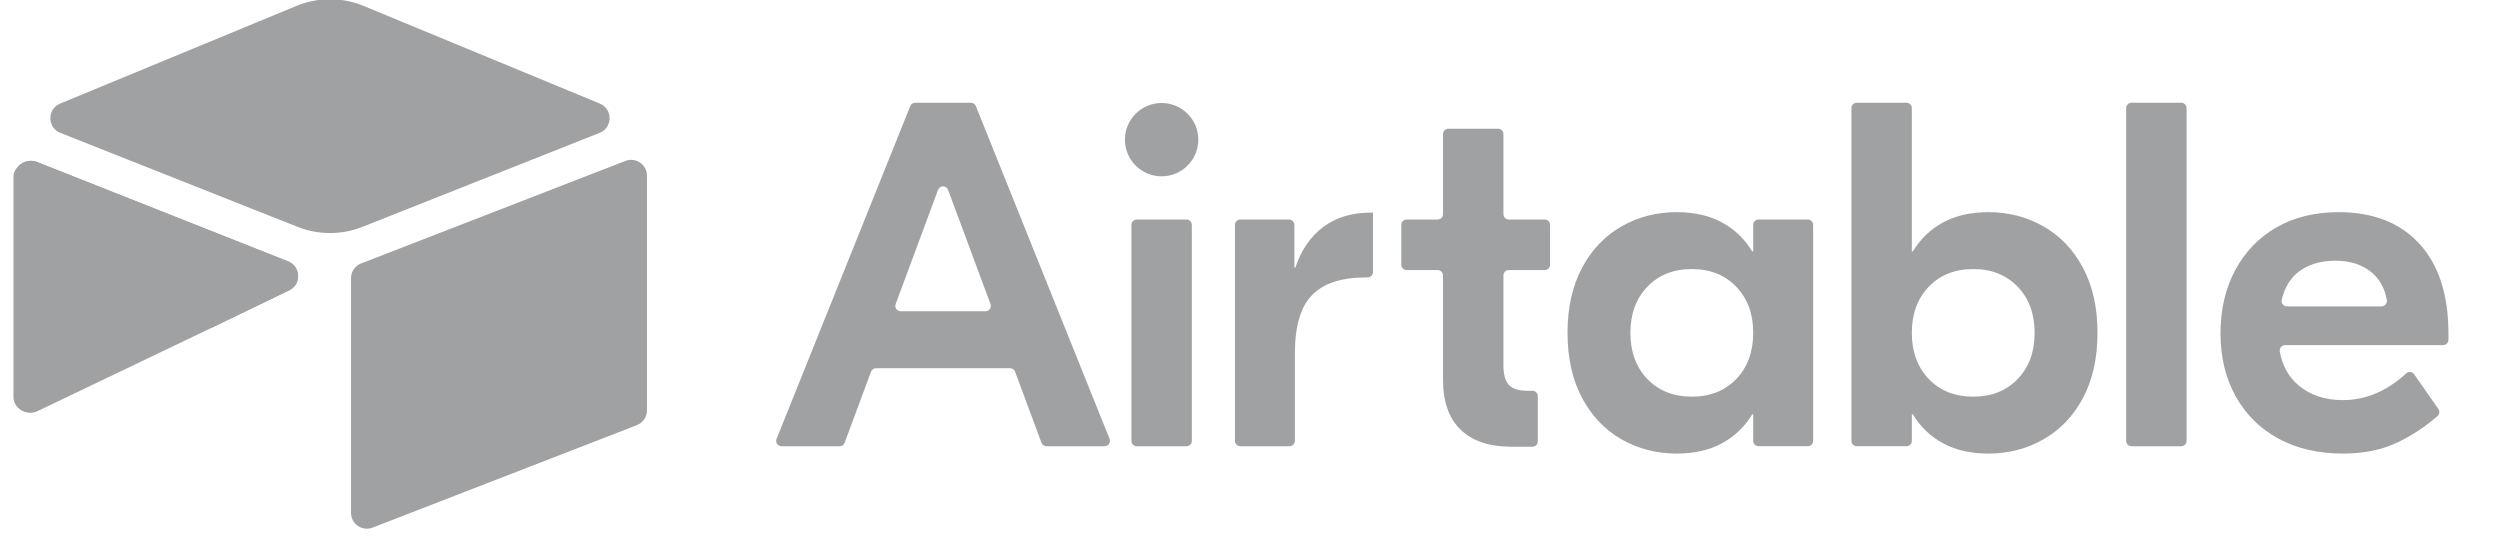
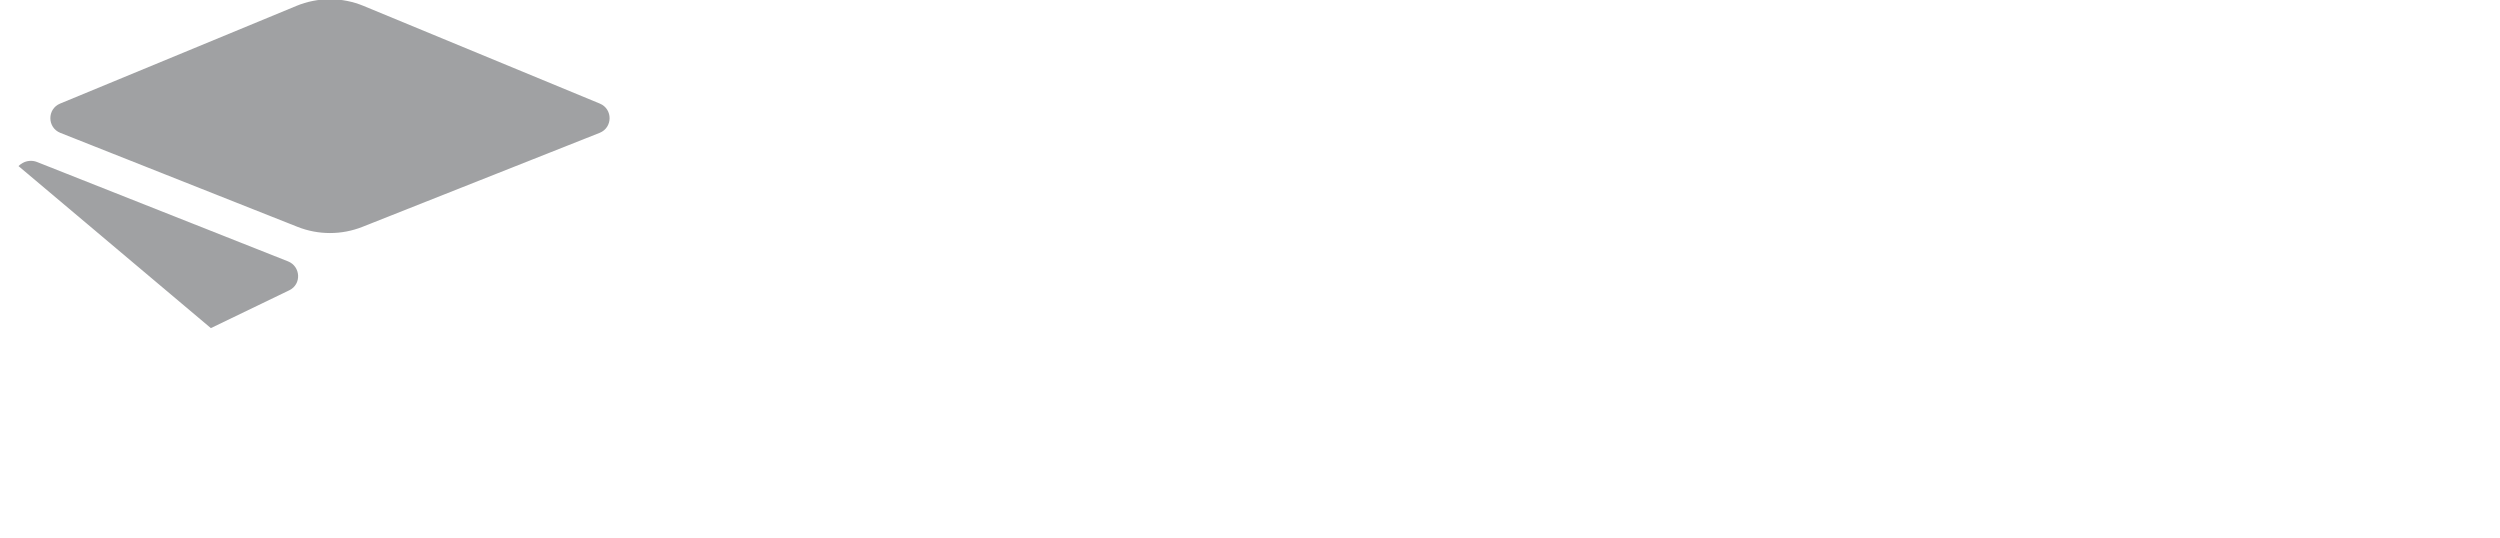
<svg xmlns="http://www.w3.org/2000/svg" width="93" height="20" viewBox="0 0 93 20" fill="none">
  <g clip-path="url(#clip0_2828_97832)">
-     <path d="M36.846 11.31L35.269 7.064C35.205 6.89 34.959 6.89 34.895 7.064L33.318 11.311C33.307 11.341 33.303 11.373 33.307 11.405C33.311 11.437 33.323 11.467 33.341 11.494C33.36 11.52 33.384 11.542 33.413 11.557C33.441 11.572 33.473 11.579 33.505 11.579H36.659C36.691 11.579 36.723 11.572 36.751 11.557C36.78 11.542 36.804 11.52 36.823 11.494C36.841 11.467 36.853 11.437 36.857 11.405C36.861 11.373 36.857 11.341 36.846 11.31M37.574 13.697H32.59C32.549 13.697 32.509 13.71 32.476 13.733C32.442 13.756 32.417 13.789 32.402 13.827L31.421 16.469C31.407 16.508 31.381 16.541 31.348 16.564C31.314 16.587 31.275 16.6 31.234 16.6H29.073C29.041 16.6 29.009 16.592 28.98 16.576C28.951 16.561 28.926 16.539 28.908 16.512C28.89 16.485 28.878 16.454 28.875 16.421C28.871 16.389 28.876 16.356 28.888 16.326L33.862 3.946C33.877 3.909 33.903 3.878 33.936 3.855C33.969 3.833 34.008 3.821 34.048 3.821H36.116C36.198 3.821 36.271 3.871 36.302 3.946L41.276 16.326C41.288 16.356 41.292 16.389 41.289 16.421C41.286 16.454 41.274 16.485 41.256 16.512C41.238 16.539 41.213 16.561 41.184 16.576C41.155 16.592 41.123 16.6 41.09 16.6H38.93C38.889 16.6 38.85 16.587 38.816 16.564C38.783 16.541 38.757 16.508 38.743 16.469L37.761 13.827C37.747 13.789 37.722 13.756 37.688 13.733C37.655 13.71 37.615 13.697 37.574 13.697M42.288 8.166H44.136C44.189 8.166 44.24 8.187 44.277 8.224C44.315 8.262 44.336 8.312 44.336 8.365V16.4C44.336 16.453 44.315 16.504 44.277 16.541C44.24 16.579 44.189 16.6 44.136 16.6H42.288C42.235 16.6 42.184 16.579 42.147 16.541C42.109 16.504 42.088 16.453 42.088 16.4V8.365C42.088 8.312 42.109 8.262 42.147 8.224C42.184 8.187 42.235 8.166 42.288 8.166ZM51.075 10.12C51.075 10.173 51.054 10.224 51.016 10.261C50.979 10.299 50.928 10.32 50.875 10.32H50.819C49.906 10.32 49.235 10.539 48.809 10.977C48.383 11.415 48.17 12.139 48.17 13.149V16.4C48.17 16.453 48.149 16.504 48.111 16.541C48.074 16.579 48.023 16.6 47.97 16.6H46.14C46.087 16.6 46.036 16.579 45.999 16.541C45.961 16.504 45.94 16.453 45.94 16.4V8.365C45.94 8.312 45.961 8.262 45.999 8.224C46.036 8.187 46.087 8.166 46.14 8.166H47.952C48.004 8.166 48.055 8.187 48.093 8.224C48.13 8.262 48.151 8.312 48.151 8.365V9.954H48.188C48.407 9.297 48.754 8.793 49.23 8.439C49.705 8.087 50.289 7.91 50.983 7.91H51.075V10.12ZM56.127 10.046C56.075 10.046 56.024 10.067 55.986 10.104C55.949 10.142 55.928 10.193 55.928 10.245V13.588C55.928 13.928 55.994 14.172 56.129 14.318C56.263 14.464 56.494 14.537 56.823 14.537H57.007C57.06 14.537 57.111 14.558 57.148 14.595C57.186 14.633 57.207 14.683 57.207 14.736V16.418C57.207 16.471 57.186 16.522 57.148 16.559C57.111 16.597 57.06 16.618 57.007 16.618H56.22C55.404 16.618 54.776 16.408 54.338 15.988C53.899 15.568 53.68 14.945 53.68 14.117V10.245C53.68 10.193 53.659 10.142 53.621 10.104C53.584 10.067 53.533 10.046 53.48 10.046H52.327C52.274 10.046 52.223 10.025 52.185 9.987C52.148 9.95 52.127 9.899 52.127 9.846V8.365C52.127 8.312 52.148 8.262 52.185 8.224C52.223 8.187 52.274 8.166 52.327 8.166H53.48C53.533 8.166 53.584 8.145 53.622 8.107C53.659 8.07 53.68 8.019 53.68 7.966V4.988C53.68 4.935 53.701 4.884 53.739 4.847C53.776 4.809 53.827 4.788 53.88 4.788H55.728C55.781 4.788 55.832 4.809 55.869 4.847C55.907 4.884 55.928 4.935 55.928 4.988V7.966C55.928 8.019 55.949 8.07 55.986 8.107C56.024 8.145 56.074 8.166 56.127 8.166H57.464C57.517 8.166 57.567 8.187 57.605 8.224C57.642 8.262 57.663 8.312 57.663 8.365V9.846C57.663 9.899 57.642 9.95 57.605 9.988C57.567 10.025 57.517 10.046 57.464 10.046L56.127 10.046ZM64.589 14.099C65.009 13.661 65.219 13.088 65.219 12.383C65.219 11.677 65.009 11.105 64.589 10.667C64.169 10.229 63.617 10.009 62.935 10.009C62.253 10.009 61.702 10.229 61.282 10.667C60.861 11.105 60.651 11.677 60.651 12.383C60.651 13.088 60.861 13.661 61.282 14.099C61.702 14.537 62.253 14.756 62.935 14.756C63.617 14.756 64.169 14.537 64.589 14.099ZM60.322 16.344C59.701 15.991 59.211 15.477 58.852 14.801C58.492 14.126 58.312 13.32 58.312 12.383C58.312 11.446 58.492 10.639 58.852 9.964C59.211 9.288 59.701 8.774 60.322 8.421C60.944 8.068 61.626 7.892 62.369 7.892C63.027 7.892 63.59 8.02 64.059 8.275C64.528 8.531 64.903 8.89 65.183 9.352H65.219V8.365C65.219 8.312 65.24 8.262 65.278 8.224C65.315 8.187 65.366 8.166 65.419 8.166H67.249C67.302 8.166 67.353 8.187 67.39 8.224C67.428 8.262 67.449 8.312 67.449 8.365V16.4C67.449 16.453 67.428 16.504 67.39 16.541C67.353 16.578 67.302 16.599 67.249 16.599H65.419C65.366 16.599 65.315 16.578 65.278 16.541C65.24 16.504 65.219 16.453 65.219 16.4V15.413H65.183C64.903 15.876 64.528 16.234 64.059 16.49C63.59 16.745 63.027 16.873 62.369 16.873C61.626 16.873 60.944 16.697 60.322 16.344ZM75.058 14.099C75.478 13.661 75.688 13.088 75.688 12.383C75.688 11.677 75.478 11.105 75.058 10.667C74.638 10.229 74.086 10.009 73.404 10.009C72.722 10.009 72.171 10.229 71.751 10.667C71.33 11.105 71.12 11.677 71.12 12.383C71.12 13.088 71.33 13.661 71.751 14.099C72.171 14.537 72.722 14.756 73.404 14.756C74.086 14.756 74.638 14.537 75.058 14.099ZM72.281 16.49C71.811 16.234 71.437 15.876 71.157 15.413H71.12V16.4C71.12 16.453 71.099 16.504 71.062 16.541C71.024 16.578 70.973 16.599 70.92 16.599H69.072C69.019 16.599 68.969 16.578 68.931 16.541C68.894 16.504 68.873 16.453 68.873 16.4V4.02C68.873 3.967 68.894 3.917 68.931 3.879C68.969 3.842 69.019 3.821 69.072 3.821H70.92C70.973 3.821 71.024 3.842 71.062 3.879C71.099 3.917 71.12 3.967 71.12 4.02V9.352H71.157C71.437 8.89 71.811 8.531 72.281 8.275C72.749 8.019 73.313 7.892 73.971 7.892C74.714 7.892 75.396 8.068 76.017 8.421C76.638 8.774 77.129 9.288 77.488 9.964C77.847 10.639 78.027 11.446 78.027 12.383C78.027 13.32 77.847 14.126 77.488 14.802C77.129 15.477 76.639 15.991 76.017 16.344C75.396 16.697 74.714 16.873 73.971 16.873C73.313 16.873 72.749 16.746 72.281 16.49M81.141 16.6H79.293C79.24 16.6 79.189 16.579 79.152 16.541C79.114 16.504 79.093 16.453 79.093 16.4V4.021C79.093 3.968 79.114 3.917 79.152 3.88C79.189 3.842 79.24 3.821 79.293 3.821H81.141C81.194 3.821 81.245 3.842 81.282 3.88C81.32 3.917 81.341 3.968 81.341 4.021V16.4C81.341 16.453 81.32 16.504 81.282 16.541C81.245 16.579 81.194 16.6 81.141 16.6ZM85.499 10.119C85.193 10.358 84.986 10.703 84.879 11.153C84.85 11.278 84.947 11.397 85.075 11.397H88.591C88.713 11.397 88.809 11.288 88.79 11.168C88.719 10.741 88.536 10.401 88.24 10.146C87.893 9.848 87.439 9.699 86.879 9.699C86.319 9.699 85.859 9.839 85.499 10.119ZM90.004 9.069C90.722 9.855 91.082 10.965 91.082 12.401V12.639C91.082 12.692 91.061 12.743 91.023 12.78C90.986 12.818 90.935 12.839 90.882 12.839H85.007C84.978 12.839 84.949 12.845 84.922 12.858C84.896 12.87 84.872 12.888 84.853 12.911C84.835 12.933 84.821 12.959 84.813 12.987C84.806 13.016 84.804 13.045 84.809 13.074C84.903 13.607 85.139 14.031 85.518 14.345C85.95 14.704 86.495 14.884 87.153 14.884C88.002 14.884 88.788 14.553 89.511 13.89C89.6 13.809 89.74 13.826 89.808 13.925L90.706 15.213C90.735 15.253 90.747 15.302 90.741 15.351C90.736 15.399 90.712 15.444 90.676 15.477C90.235 15.862 89.745 16.188 89.218 16.444C88.633 16.73 87.945 16.873 87.153 16.873C86.24 16.873 85.442 16.688 84.759 16.317C84.077 15.946 83.547 15.422 83.17 14.747C82.792 14.071 82.603 13.29 82.603 12.401C82.603 11.513 82.786 10.728 83.151 10.046C83.517 9.365 84.028 8.835 84.686 8.458C85.344 8.081 86.112 7.892 86.989 7.892C88.28 7.892 89.285 8.285 90.004 9.069ZM44.577 5.195C44.577 5.948 43.966 6.559 43.212 6.559C42.458 6.559 41.847 5.948 41.847 5.195C41.847 4.442 42.458 3.832 43.212 3.832C43.966 3.832 44.577 4.442 44.577 5.195Z" fill="#A0A1A3" />
    <path d="M11.024 0.221L2.237 3.853C1.748 4.055 1.754 4.748 2.245 4.943L11.068 8.439C11.844 8.746 12.707 8.746 13.482 8.439L22.305 4.943C22.797 4.748 22.802 4.055 22.313 3.853L13.527 0.221C12.725 -0.111 11.825 -0.111 11.023 0.221" fill="#A0A1A3" />
-     <path d="M13.058 10.347V19.08C13.058 19.495 13.477 19.779 13.864 19.626L23.695 15.814C23.805 15.77 23.899 15.695 23.965 15.598C24.031 15.5 24.067 15.385 24.067 15.267V6.535C24.067 6.12 23.648 5.835 23.261 5.988L13.43 9.801C13.32 9.844 13.226 9.92 13.16 10.017C13.093 10.114 13.058 10.229 13.058 10.347Z" fill="#A0A1A3" />
-     <path d="M10.762 10.798L7.844 12.206L7.548 12.349L1.389 15.297C0.998 15.485 0.5 15.201 0.5 14.768V6.572C0.5 6.415 0.58 6.28 0.688 6.178C0.733 6.134 0.783 6.096 0.838 6.066C0.985 5.978 1.195 5.954 1.373 6.025L10.713 9.722C11.188 9.91 11.225 10.575 10.762 10.798Z" fill="#A0A1A3" />
    <path d="M10.762 10.798L7.844 12.206L0.688 6.178C0.733 6.134 0.783 6.096 0.838 6.066C0.985 5.978 1.195 5.954 1.373 6.025L10.713 9.722C11.188 9.91 11.225 10.575 10.762 10.798Z" fill="#A0A1A3" />
  </g>
  <defs>
    <clipPath id="clip0_2828_97832">
      <rect width="92" height="20" fill="white" transform="translate(0.5)" />
    </clipPath>
  </defs>
</svg>